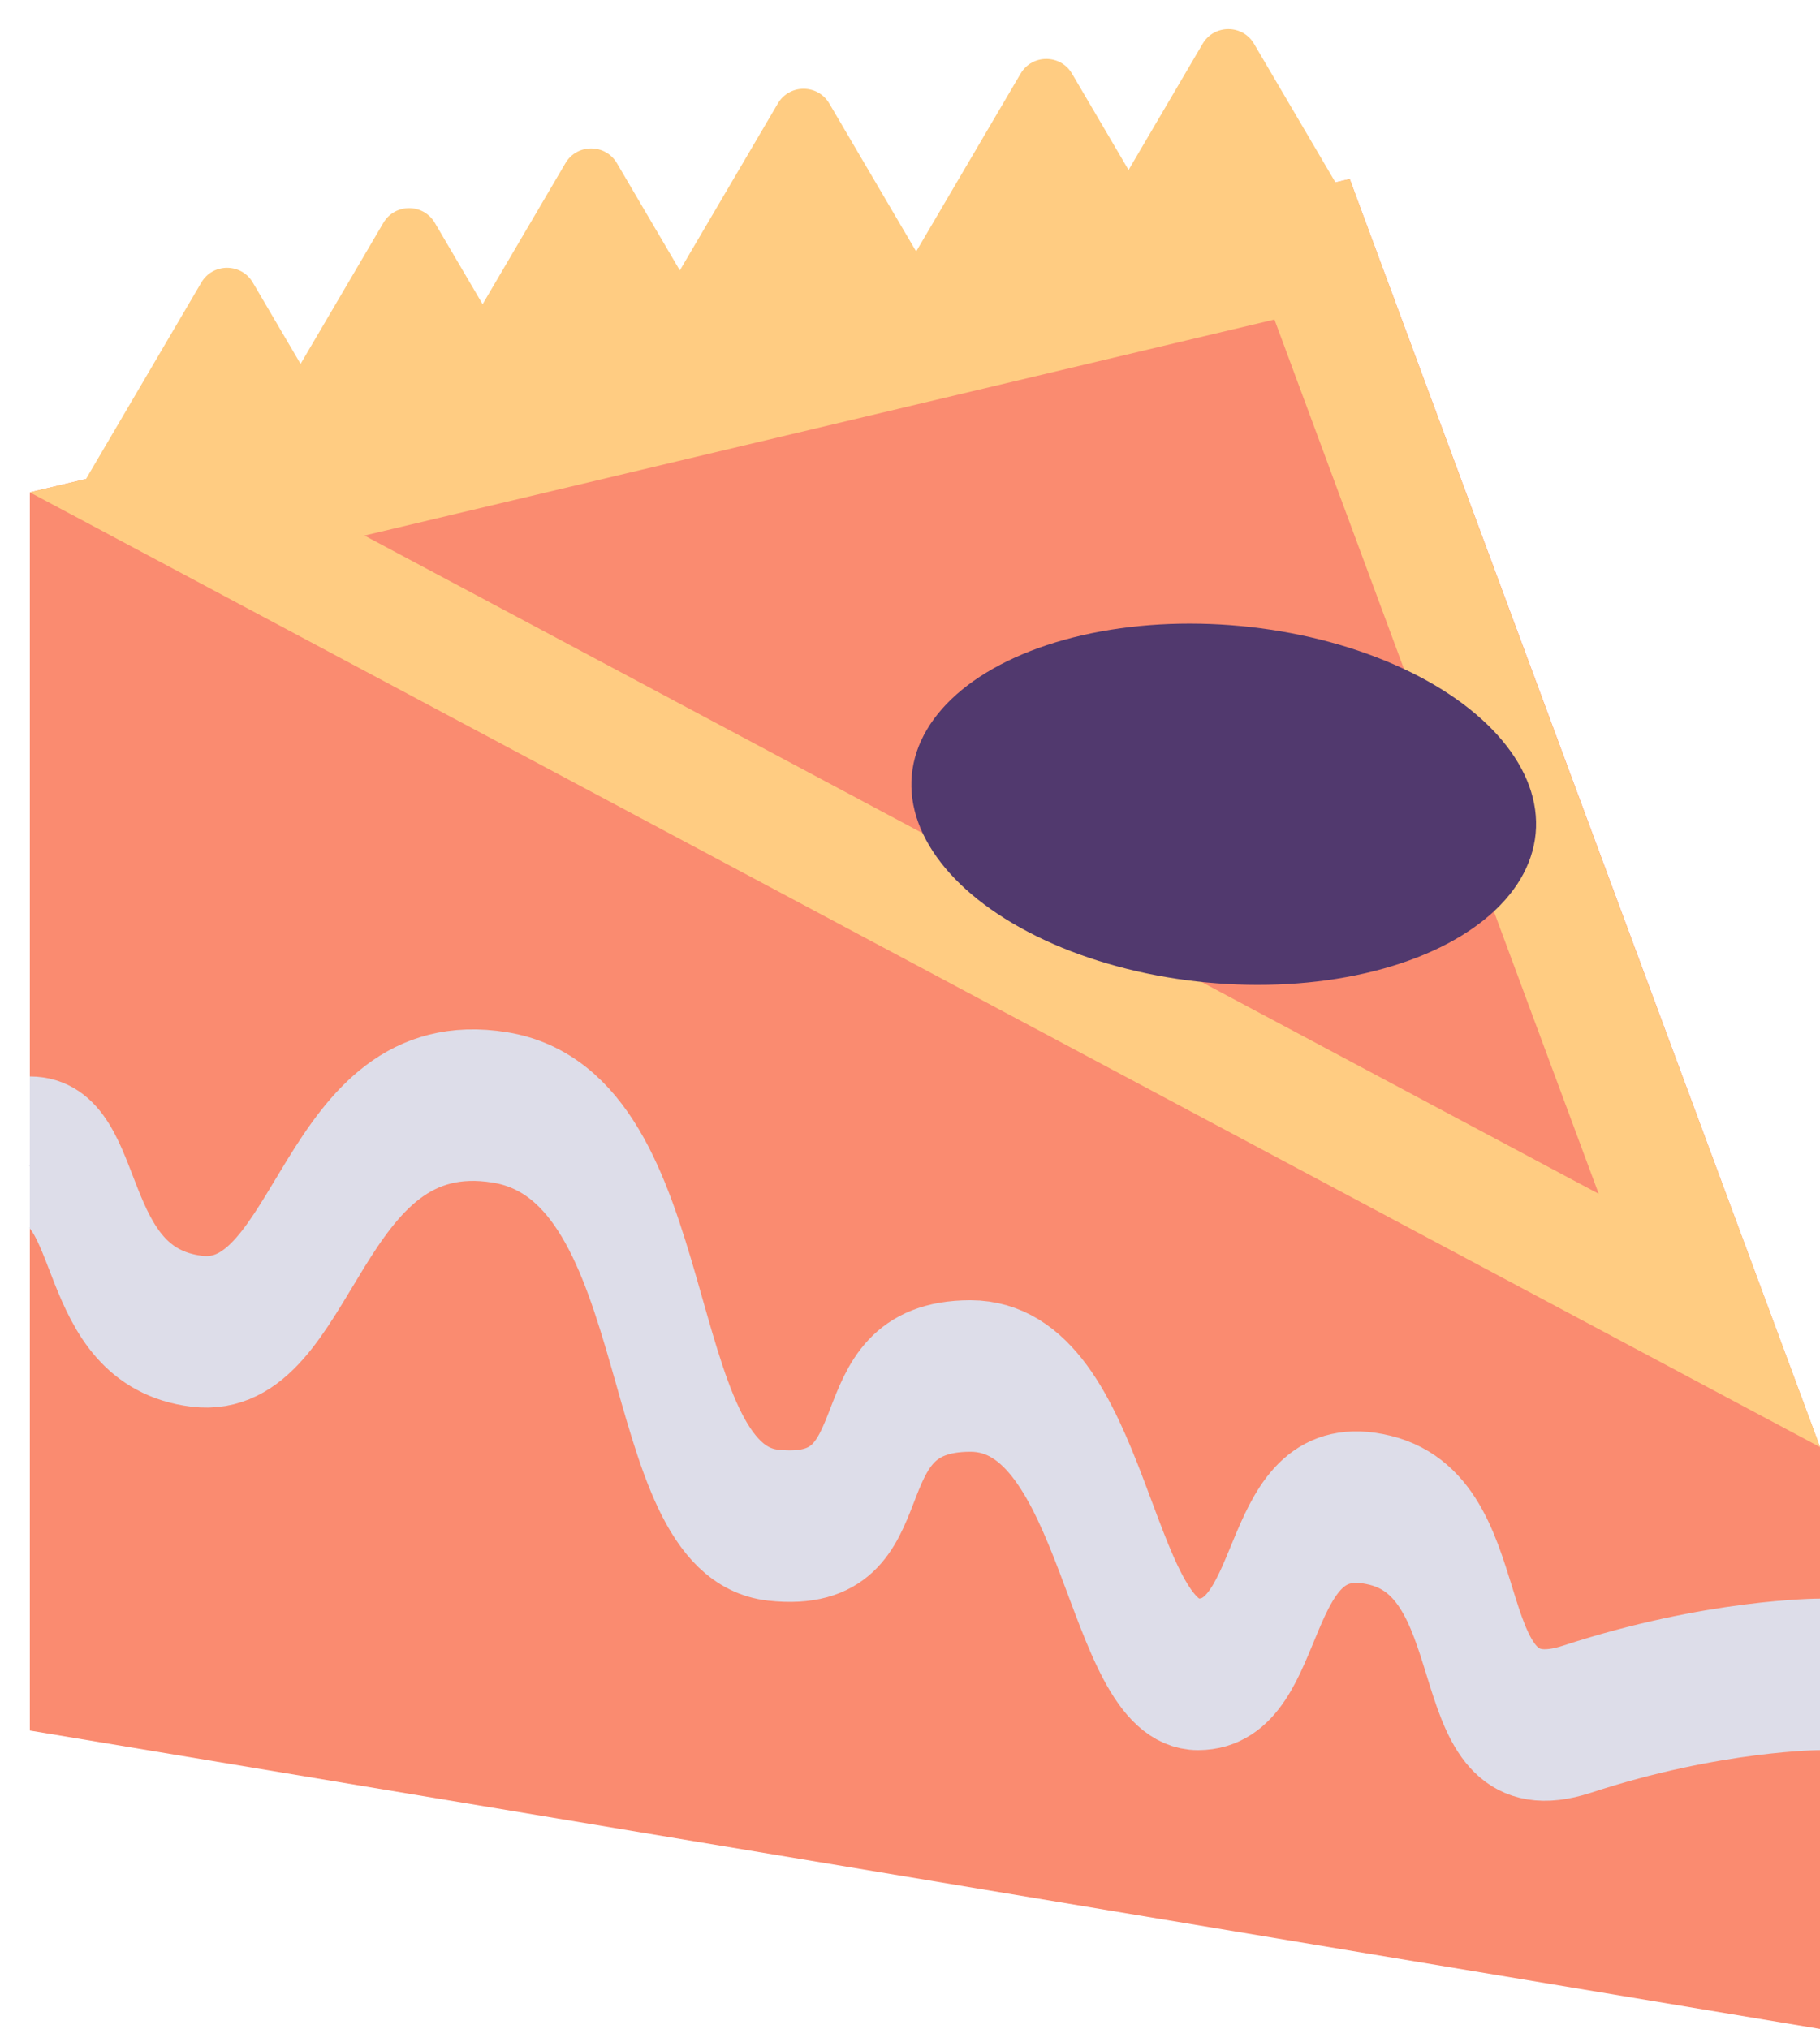
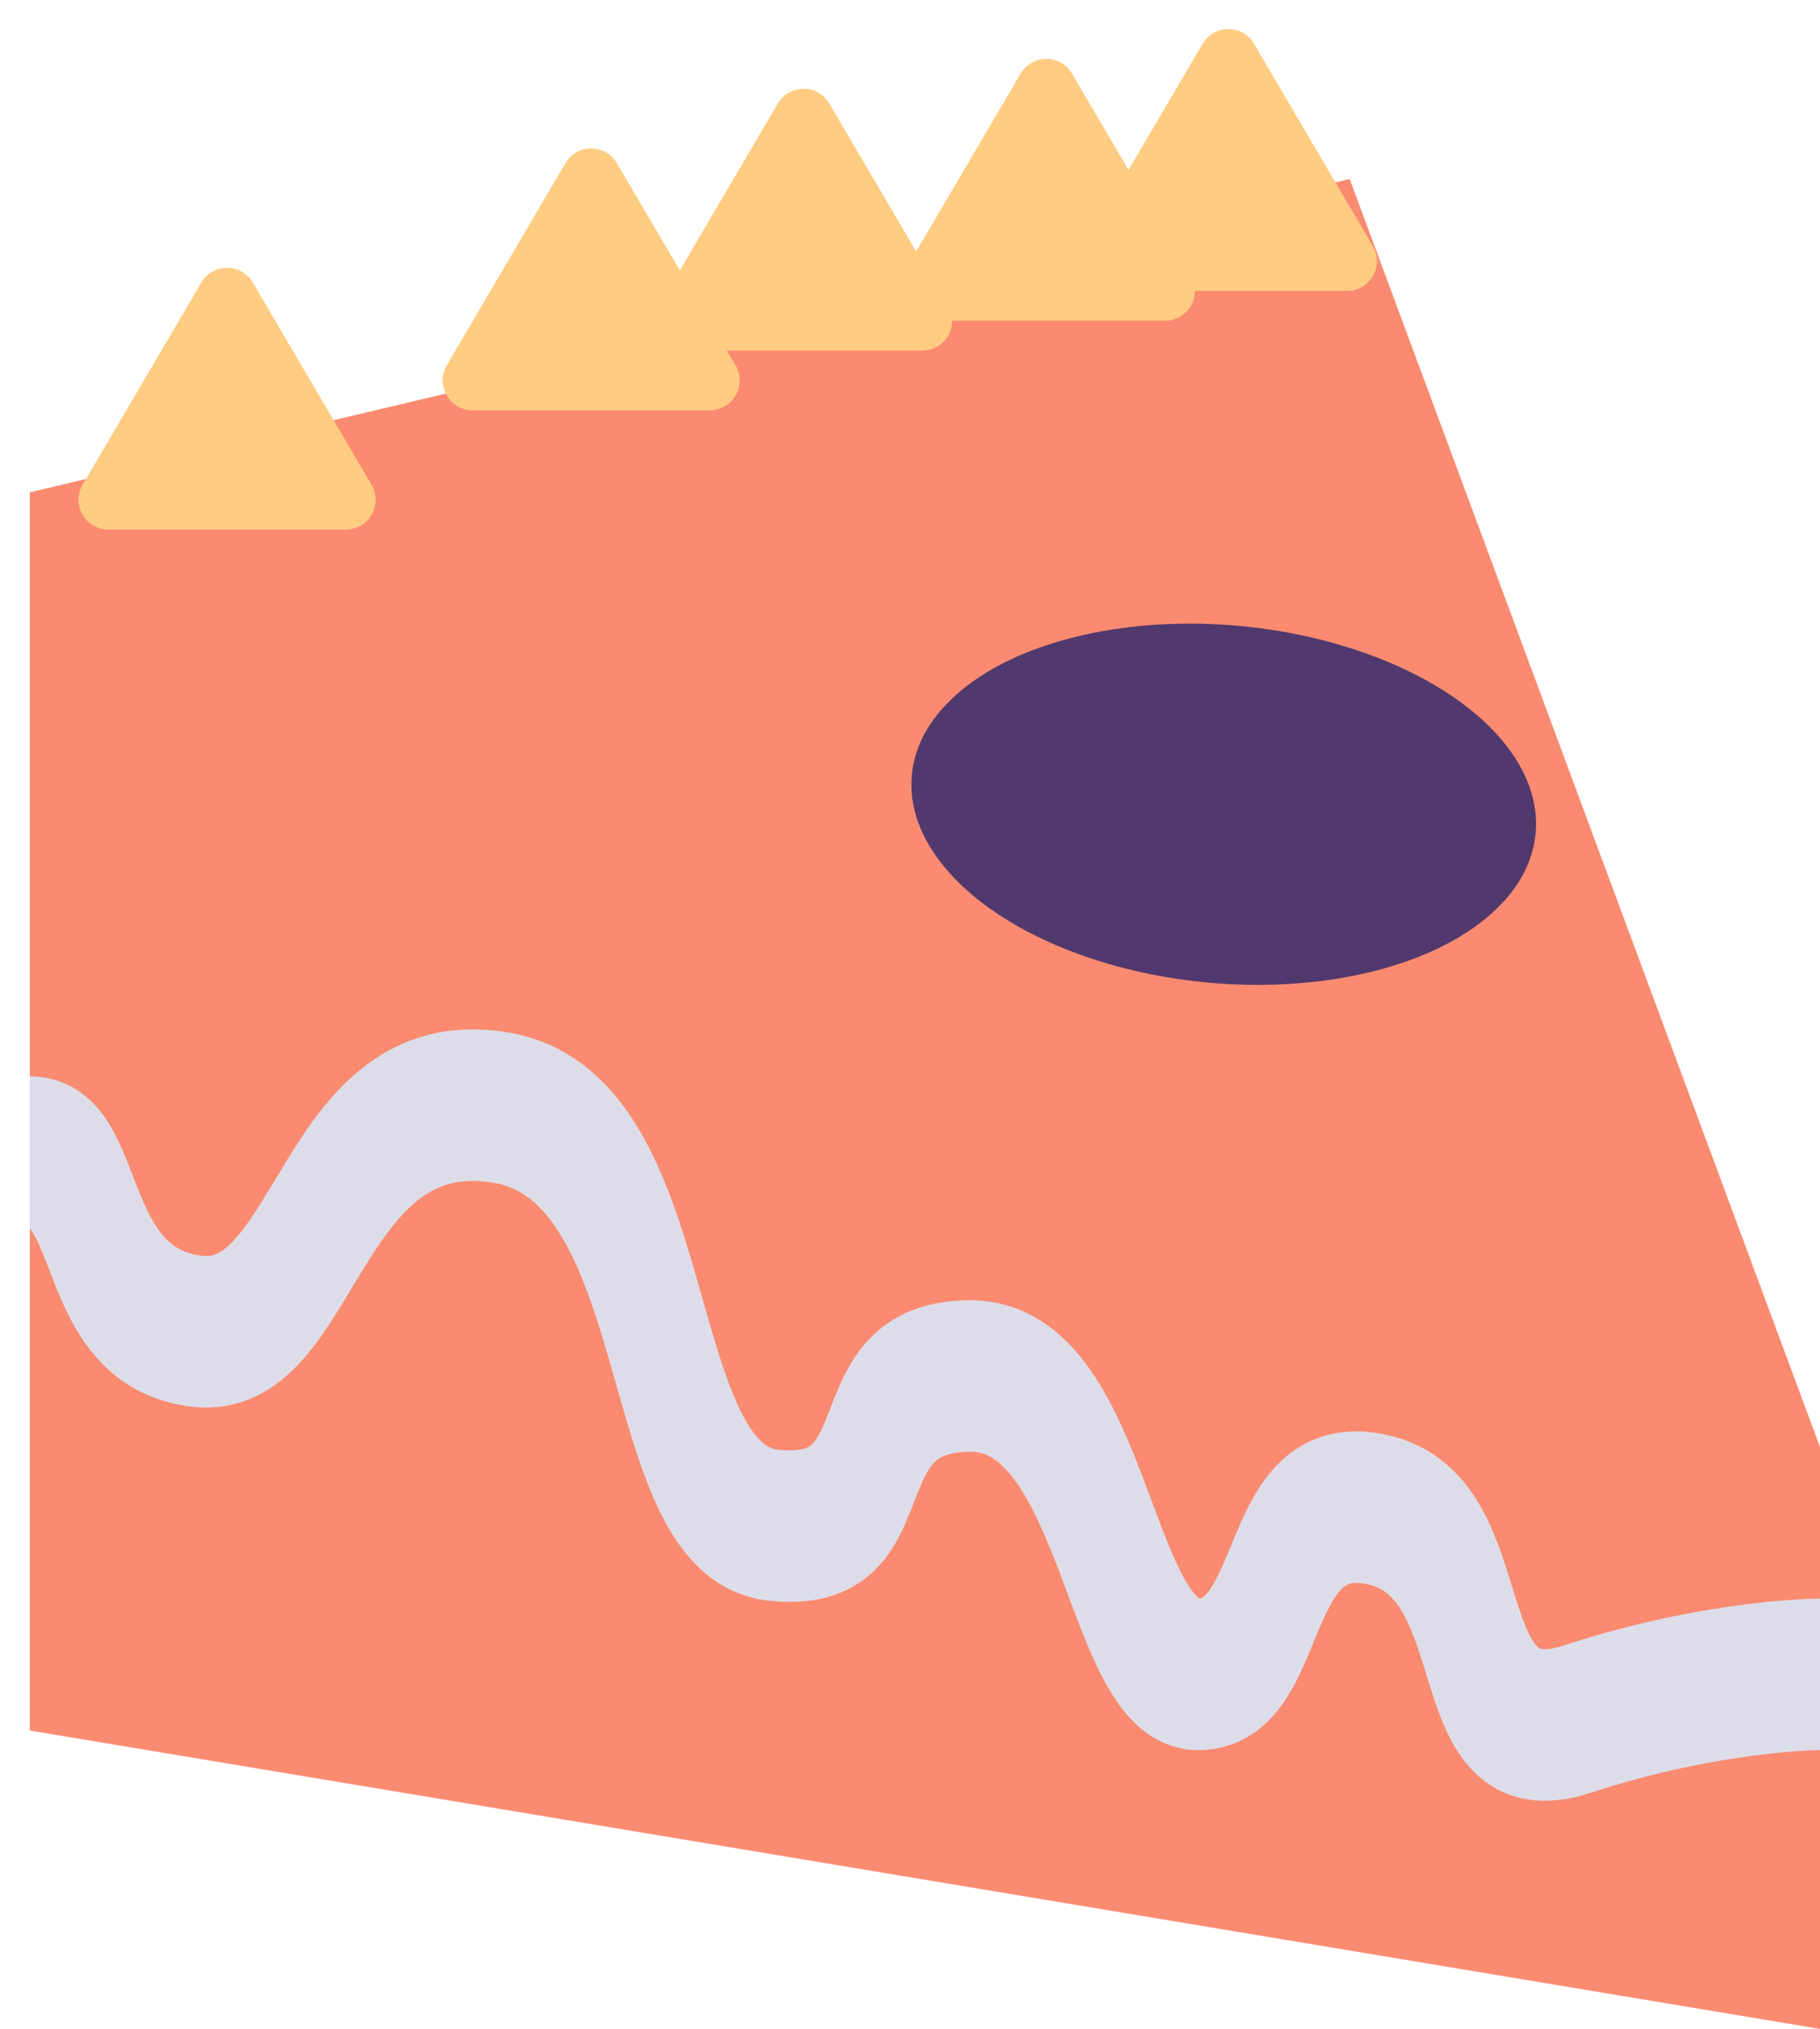
<svg xmlns="http://www.w3.org/2000/svg" width="61" height="68" viewBox="0 0 61 68" fill="none">
  <path d="M1 58V16.5L45.237 6L61 48.5V68L1 58Z" fill="#FA8B70" />
-   <path d="M45.109 11.413C46.19 14.33 47.684 18.362 49.337 22.82C51.923 29.797 54.902 37.82 57.292 44.255L6.608 17.225L43.976 8.354C44.266 9.138 44.651 10.175 45.109 11.413Z" stroke="#FFCC82" stroke-width="4" />
  <path d="M1 37.578C3.542 37.578 2.525 43.078 6.593 43.578C10.661 44.078 10.661 35.078 16.763 36.078C22.864 37.078 21.339 49.578 25.915 50.078C30.491 50.578 27.949 45.078 32.525 45.078C37.102 45.078 37.102 55.078 40.153 55.078C43.203 55.078 42.186 48.578 46.254 49.578C50.322 50.578 48.288 58.078 52.864 56.578C57.441 55.078 61 55.078 61 55.078" stroke="#DDDDE9" stroke-width="3" />
  <path d="M1 39.656C3.542 39.656 2.525 45.156 6.593 45.656C10.661 46.156 10.661 37.156 16.763 38.156C22.864 39.156 21.339 51.656 25.915 52.156C30.491 52.656 27.949 47.156 32.525 47.156C37.102 47.156 37.102 57.156 40.153 57.156C43.203 57.156 42.186 50.656 46.254 51.656C50.322 52.656 48.288 60.156 52.864 58.656C57.441 57.156 61 57.156 61 57.156" stroke="#DDDDE9" stroke-width="3" />
  <path d="M6.748 9.469C7.134 8.81 8.086 8.81 8.473 9.469L12.45 16.244C12.842 16.91 12.361 17.75 11.588 17.75H3.632C2.859 17.75 2.379 16.91 2.77 16.244L6.748 9.469Z" fill="#FFCC82" />
-   <path d="M12.849 7.469C13.236 6.81 14.188 6.81 14.574 7.469L18.552 14.244C18.943 14.91 18.463 15.75 17.689 15.75H9.734C8.961 15.75 8.48 14.91 8.872 14.244L12.849 7.469Z" fill="#FFCC82" />
  <path d="M18.951 5.469C19.337 4.81 20.289 4.81 20.676 5.469L24.654 12.244C25.045 12.91 24.564 13.75 23.791 13.75H15.835C15.062 13.75 14.582 12.91 14.973 12.244L18.951 5.469Z" fill="#FFCC82" />
  <path d="M26.07 3.469C26.457 2.81 27.408 2.81 27.795 3.469L31.773 10.244C32.164 10.91 31.683 11.75 30.91 11.75H22.955C22.182 11.75 21.701 10.91 22.092 10.244L26.07 3.469Z" fill="#FFCC82" />
  <path d="M34.206 2.469C34.592 1.81 35.544 1.81 35.931 2.469L39.908 9.244C40.3 9.91 39.819 10.75 39.046 10.75H31.09C30.317 10.75 29.837 9.91 30.228 9.244L34.206 2.469Z" fill="#FFCC82" />
  <path d="M40.307 1.469C40.694 0.81 41.646 0.81 42.032 1.469L46.01 8.244C46.401 8.91 45.921 9.75 45.148 9.75H37.192C36.419 9.75 35.938 8.91 36.33 8.244L40.307 1.469Z" fill="#FFCC82" />
  <ellipse cx="41.015" cy="26.955" rx="10.5" ry="6" transform="rotate(5.361 41.015 26.955)" fill="#51396E" />
</svg>